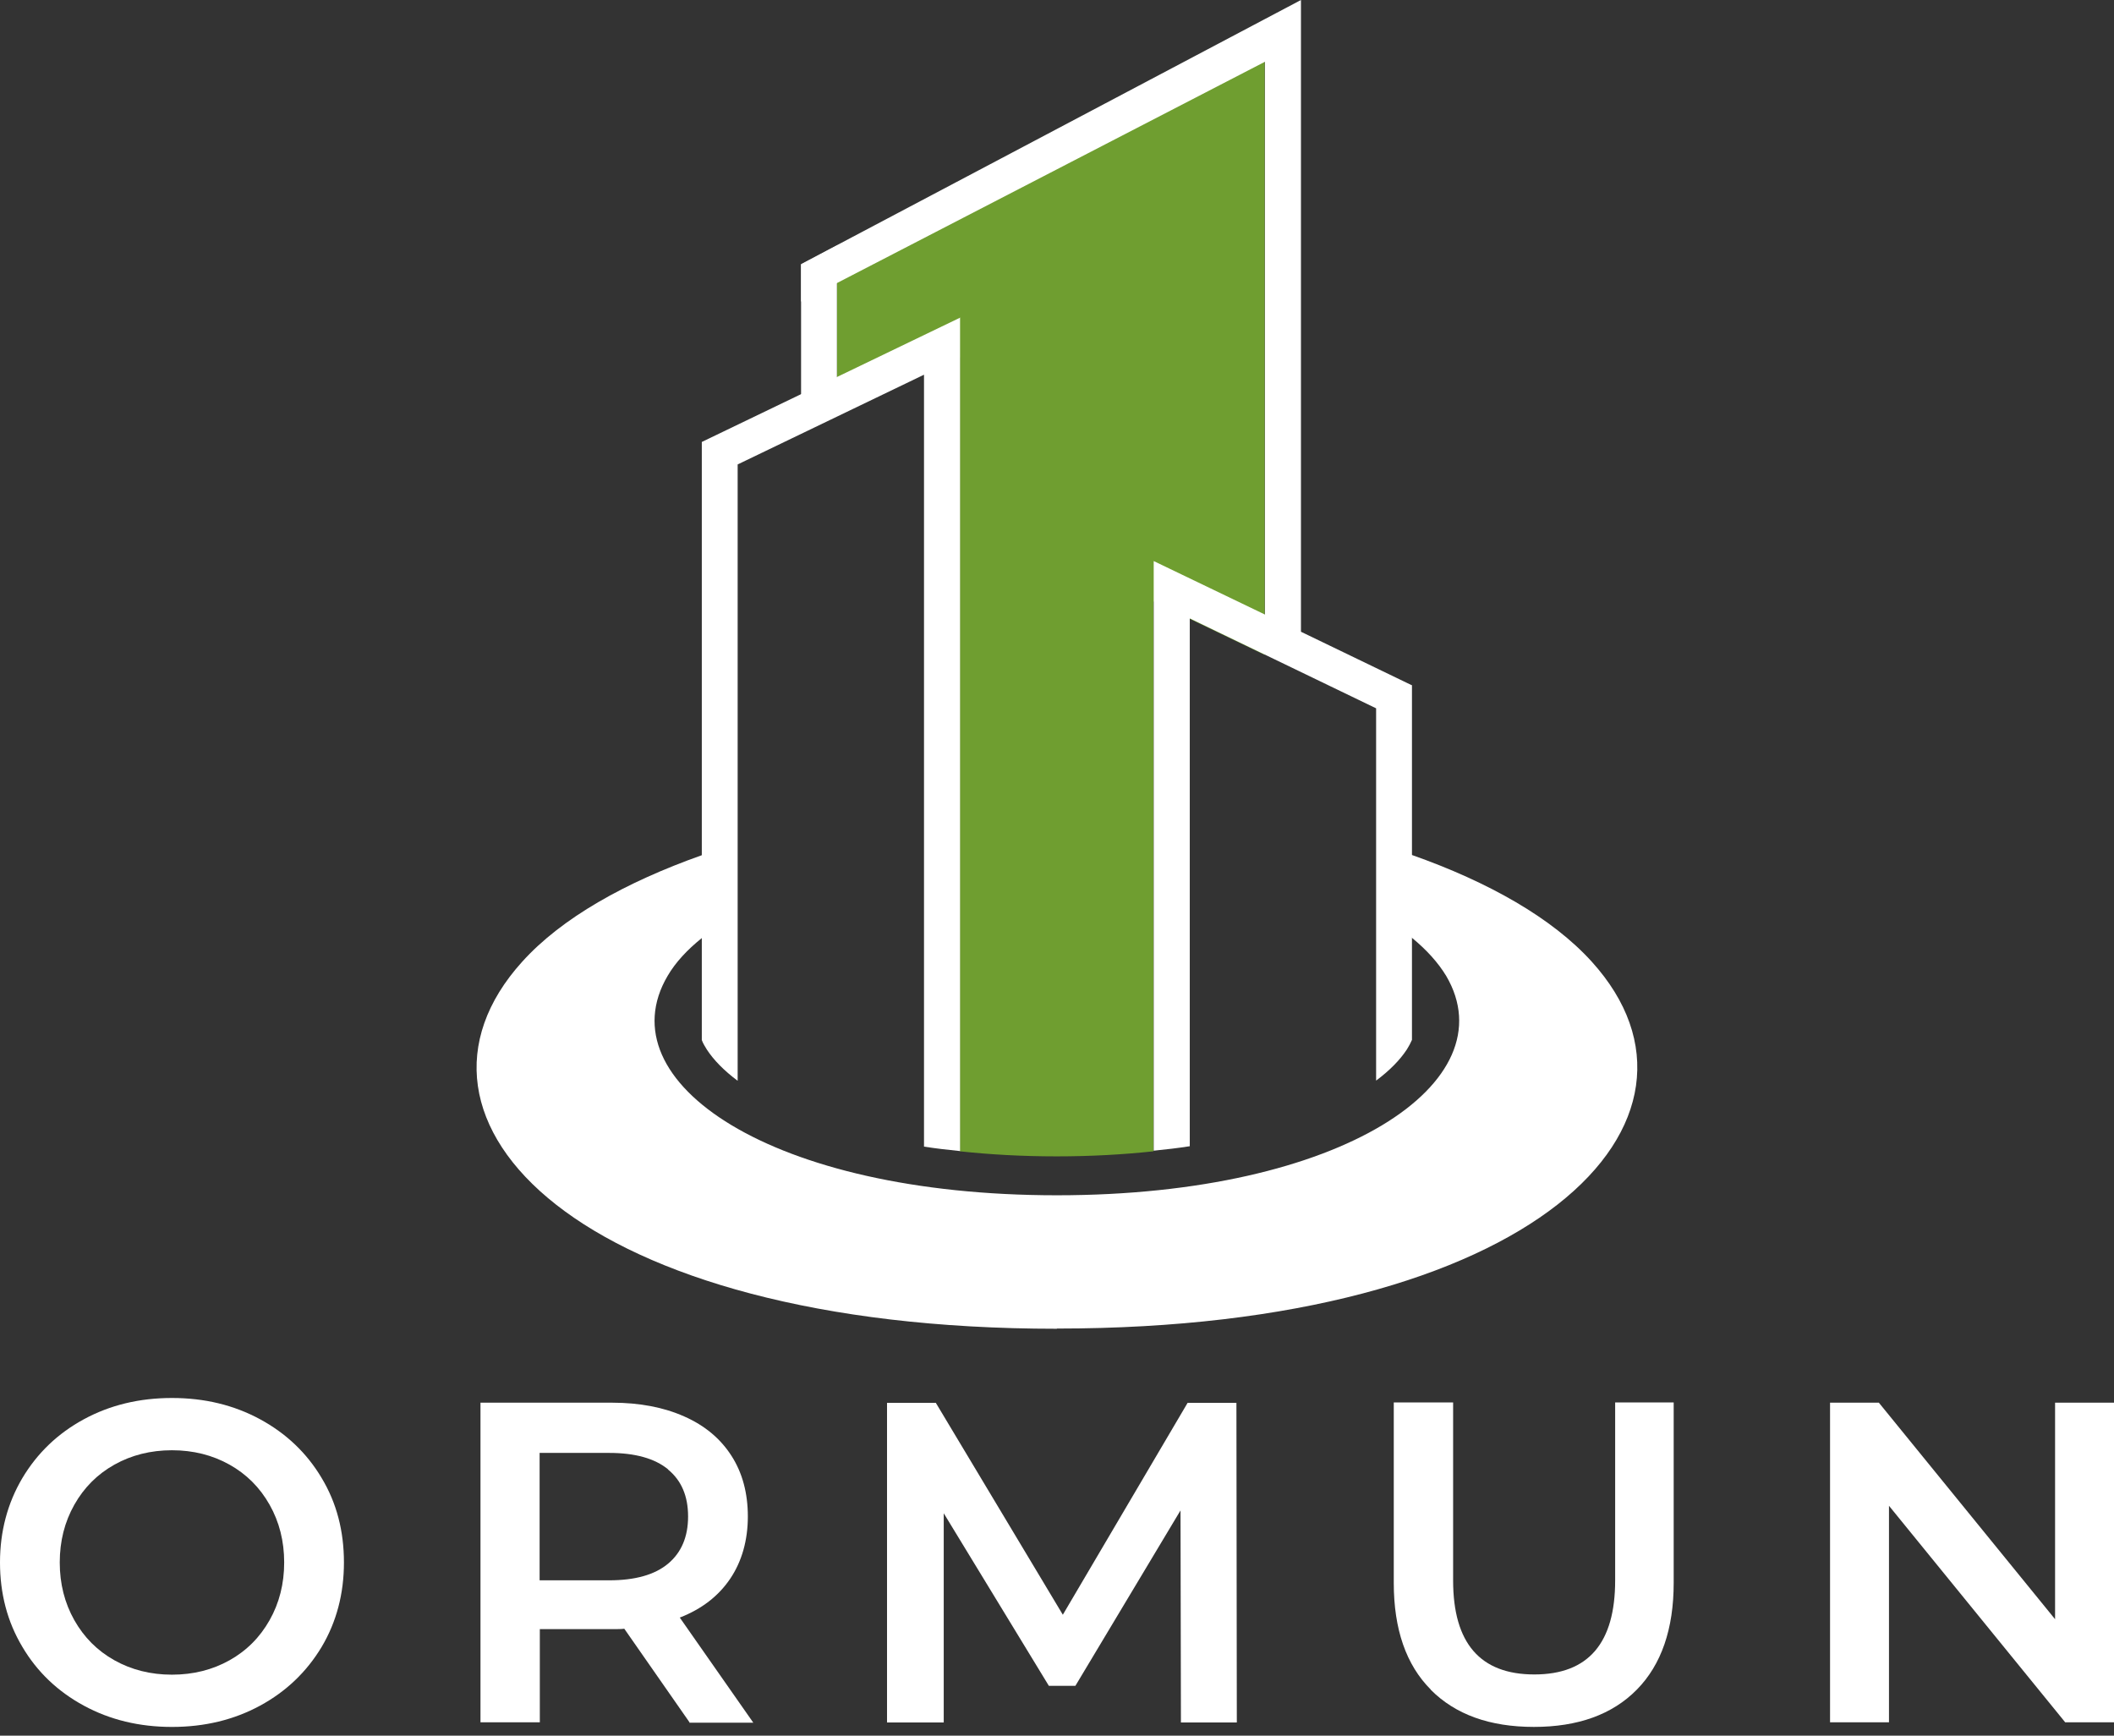
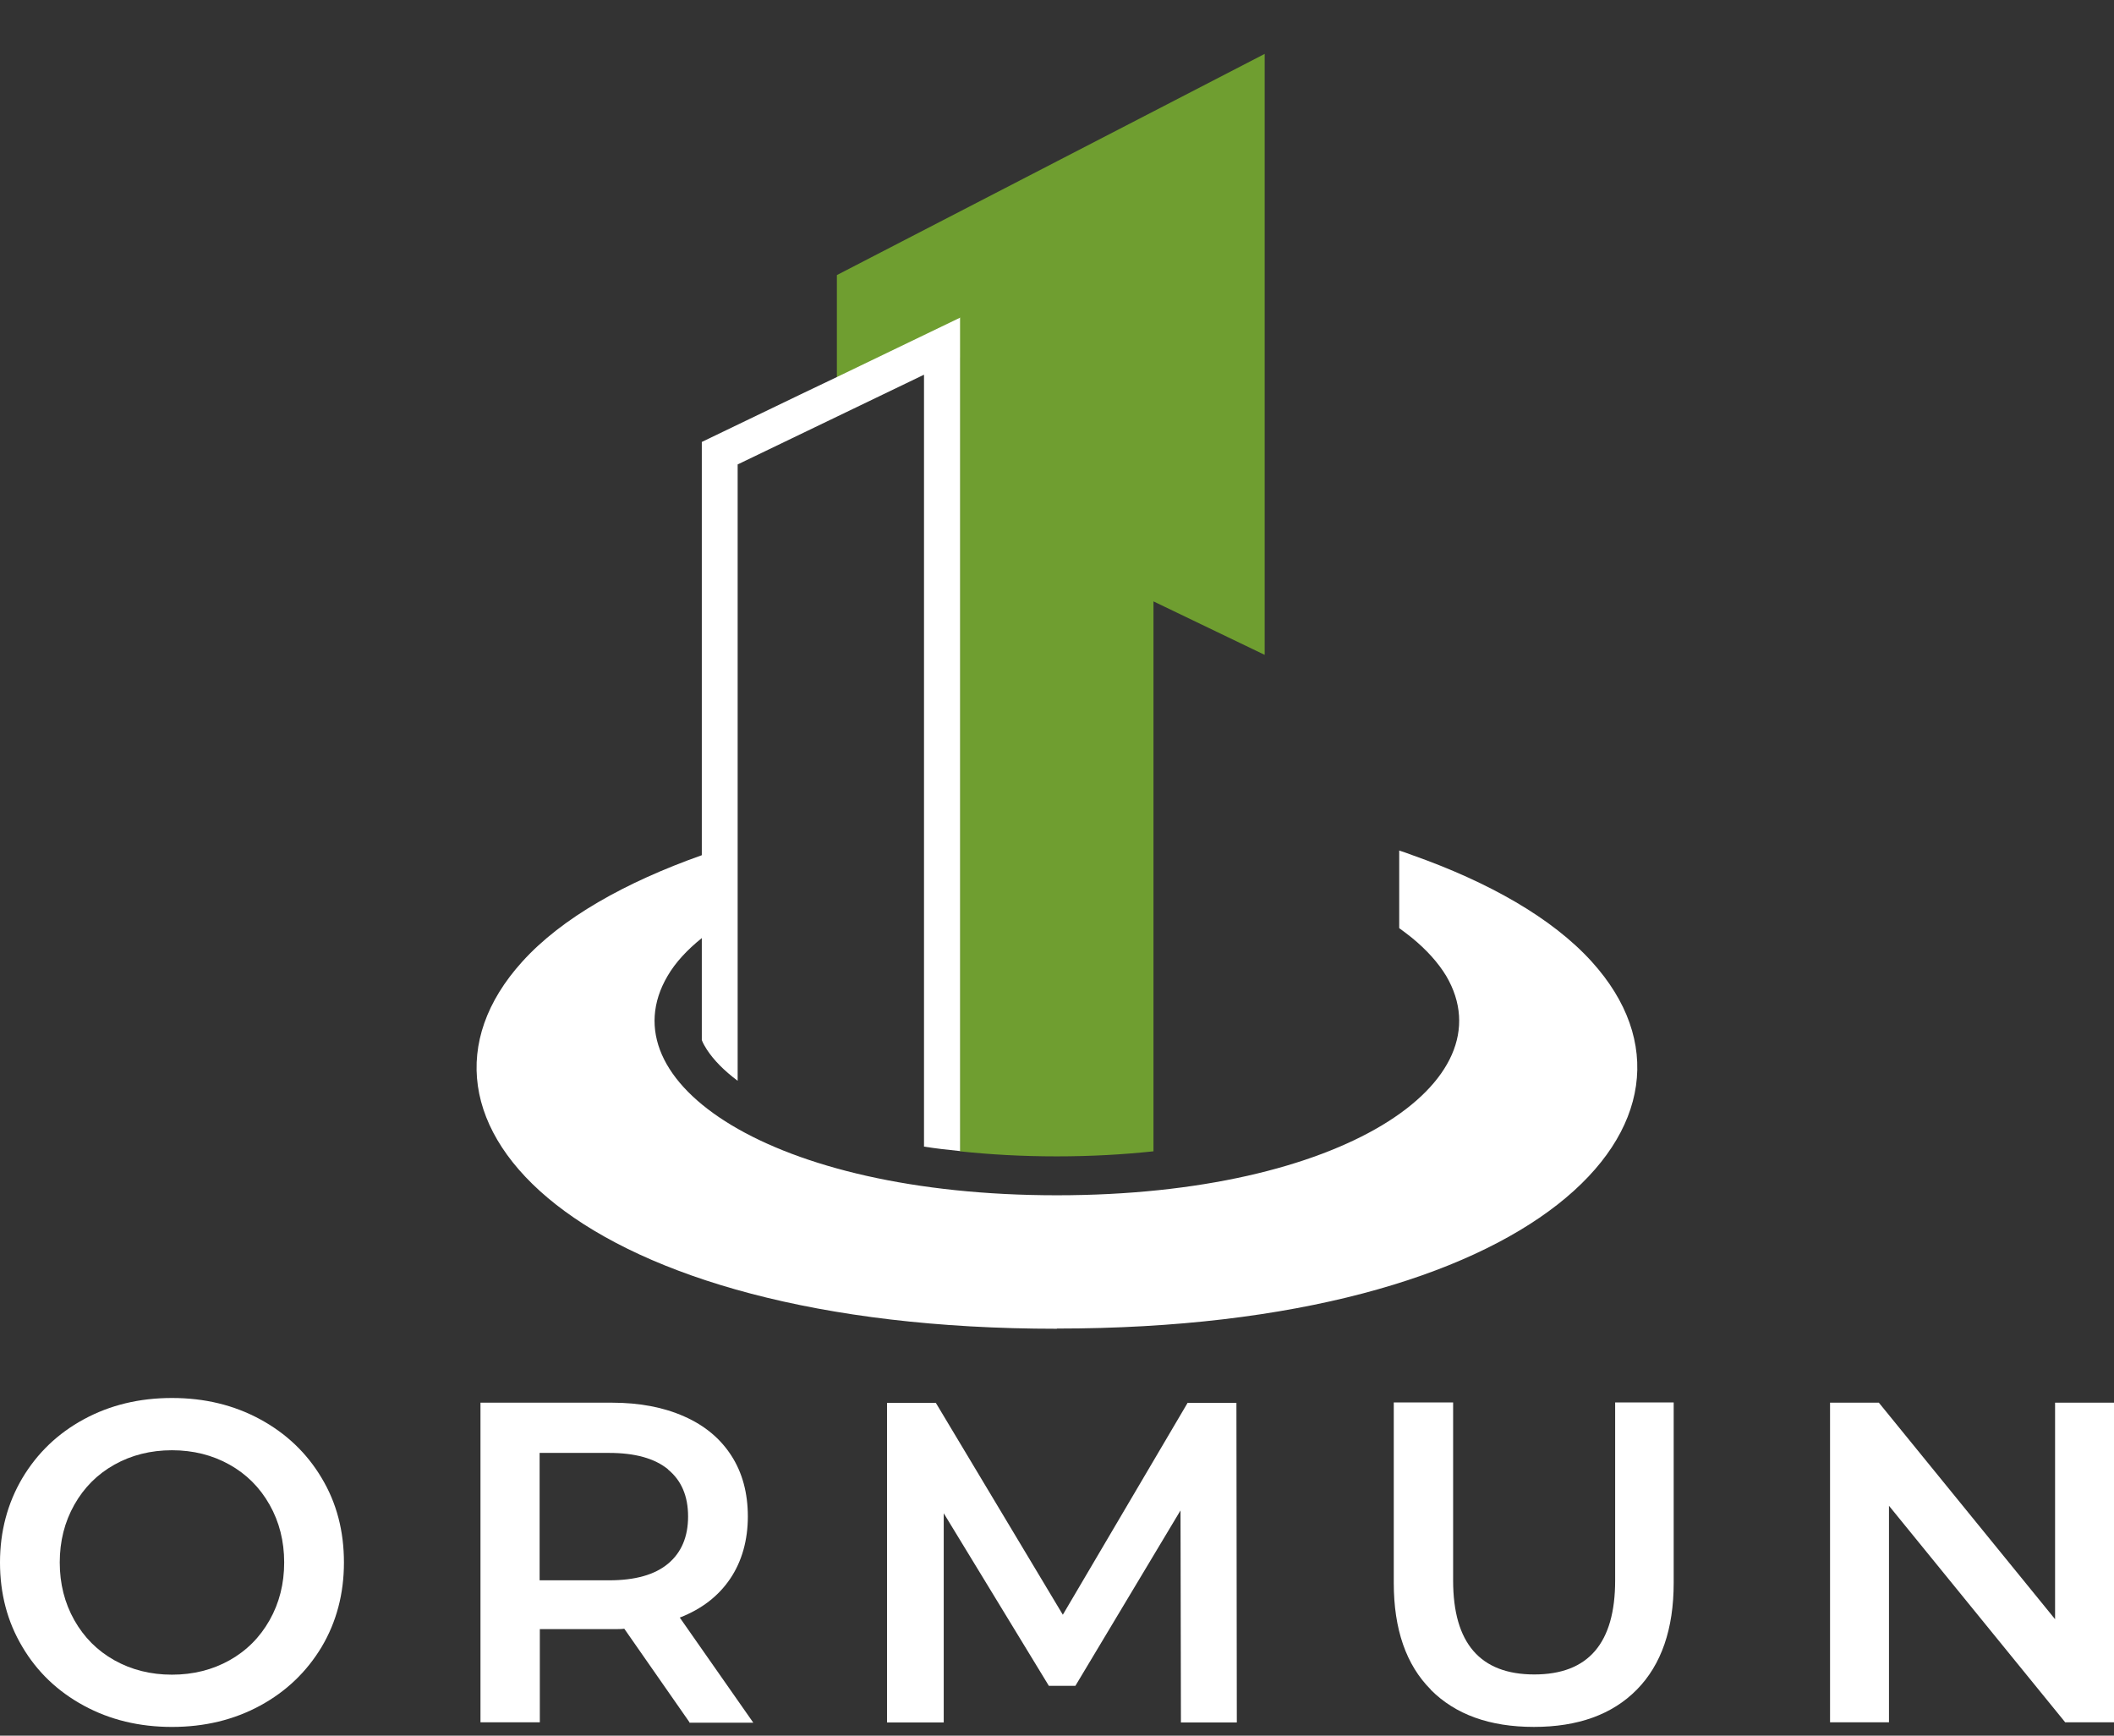
<svg xmlns="http://www.w3.org/2000/svg" width="190" height="156" viewBox="0 0 190 156" fill="none">
  <rect x="0" y="0" width="190" height="156" fill="#333333" stroke="none" />
  <g clip-path="url(#clip0_226_40)">
    <path d="M7.537 153.301C5.188 152.027 3.331 150.261 2.003 148.004C0.655 145.746 0 143.216 0 140.431C0 137.645 0.674 135.115 2.003 132.858C3.35 130.6 5.188 128.834 7.537 127.56C9.885 126.286 12.525 125.648 15.456 125.648C18.387 125.648 21.026 126.286 23.375 127.56C25.723 128.834 27.58 130.6 28.909 132.839C30.256 135.078 30.912 137.609 30.912 140.431C30.912 143.252 30.238 145.783 28.909 148.022C27.562 150.261 25.723 152.027 23.375 153.301C21.026 154.576 18.387 155.213 15.456 155.213C12.525 155.213 9.885 154.576 7.537 153.301ZM20.626 149.224C22.155 148.368 23.357 147.166 24.23 145.619C25.104 144.072 25.541 142.342 25.541 140.431C25.541 138.519 25.104 136.79 24.23 135.242C23.357 133.695 22.155 132.493 20.626 131.638C19.097 130.782 17.367 130.345 15.456 130.345C13.544 130.345 11.815 130.782 10.286 131.638C8.756 132.493 7.555 133.695 6.681 135.242C5.807 136.79 5.37 138.519 5.37 140.431C5.37 142.342 5.807 144.072 6.681 145.619C7.555 147.166 8.756 148.368 10.286 149.224C11.815 150.079 13.544 150.516 15.456 150.516C17.367 150.516 19.097 150.079 20.626 149.224Z" fill="white" />
    <path d="M61.971 154.797L56.109 146.386C55.872 146.423 55.49 146.423 54.998 146.423H48.518V154.797H43.184V126.07H54.998C57.492 126.07 59.659 126.489 61.498 127.308C63.354 128.127 64.756 129.31 65.739 130.84C66.722 132.369 67.214 134.189 67.214 136.301C67.214 138.413 66.686 140.324 65.63 141.89C64.574 143.455 63.063 144.62 61.097 145.385L67.705 154.833H61.953L61.971 154.797ZM60.041 132.059C58.84 131.076 57.074 130.585 54.744 130.585H48.499V142.035H54.744C57.074 142.035 58.84 141.544 60.041 140.543C61.243 139.541 61.843 138.121 61.843 136.301C61.843 134.462 61.243 133.06 60.041 132.077V132.059Z" fill="white" />
    <path d="M106.138 154.795L106.101 135.753L96.653 151.518H94.268L84.82 136.008V154.813H79.723V126.086H84.11L95.524 145.129L106.738 126.086H111.126L111.162 154.813H106.119L106.138 154.795Z" fill="white" />
    <path d="M128.599 151.861C126.378 149.64 125.268 146.436 125.268 142.267V126.047H130.602V142.049C130.602 147.692 133.041 150.496 137.902 150.496C142.762 150.496 145.165 147.674 145.165 142.049V126.047H150.426V142.267C150.426 146.418 149.316 149.622 147.113 151.861C144.91 154.1 141.816 155.211 137.865 155.211C133.897 155.211 130.802 154.1 128.581 151.861H128.599Z" fill="white" />
    <path d="M190.001 126.07V154.797H185.614L169.776 135.336V154.797H164.479V126.07H168.866L184.704 145.531V126.07H190.001Z" fill="white" />
    <path d="M78.566 35.391C78.712 35.173 78.894 34.991 79.113 34.845C79.167 34.754 79.222 34.663 79.258 34.572C79.313 34.445 79.368 34.299 79.404 34.172C79.531 33.698 79.786 33.279 80.132 32.915C80.314 32.77 80.514 32.624 80.715 32.478C81.151 32.224 81.625 32.096 82.135 32.096C82.389 32.133 82.644 32.169 82.881 32.205C83.245 32.296 83.573 32.46 83.846 32.715C84.01 32.824 84.137 32.934 84.264 33.079L86.267 32.114V103.477C88.98 103.768 91.874 103.932 94.969 103.932C98.064 103.932 100.958 103.768 103.671 103.477V54.051L113.665 58.857V4.844L75.217 24.723V35.446H78.53C78.53 35.446 78.53 35.409 78.566 35.409V35.391Z" fill="#6F9E30" />
    <path d="M94.991 119.426C51.955 119.426 34.042 100.694 46.931 86.44C50.48 82.507 56.197 79.303 63.078 76.864C63.424 76.737 63.77 76.609 64.134 76.5V83.509C63.77 83.764 63.406 84.037 63.078 84.31C61.767 85.366 60.712 86.494 60.002 87.714C54.413 97.199 69.249 107.429 94.991 107.429C120.732 107.429 135.551 97.199 129.98 87.714C129.252 86.513 128.214 85.366 126.904 84.291C126.54 84 126.157 83.709 125.757 83.418V76.445C126.157 76.573 126.521 76.7 126.904 76.846C133.767 79.267 139.483 82.489 143.051 86.421C155.958 100.657 138.027 119.408 94.991 119.408V119.426Z" fill="white" />
    <path d="M86.287 28.508V103.456C85.177 103.347 84.103 103.22 83.047 103.056V33.678L66.298 41.743V97.139C65.079 96.229 64.15 95.282 63.531 94.336C63.349 94.045 63.185 93.772 63.076 93.48V39.722L71.996 35.426L75.237 33.878L86.305 28.544L86.287 28.508Z" fill="white" />
-     <path d="M126.903 61.641V93.463C126.776 93.754 126.63 94.027 126.448 94.318C125.829 95.265 124.901 96.212 123.681 97.122V63.662L106.933 55.579V103.02C105.895 103.184 104.803 103.311 103.692 103.421V50.427L113.687 55.233V5.552L75.239 25.432L71.998 27.107V23.739L75.239 22.028L116.927 0V56.78L126.922 61.605L126.903 61.641Z" fill="white" />
-     <path d="M75.22 22.062V36.408H71.998V23.774L75.22 22.062Z" fill="white" />
  </g>
  <defs>
    <clipPath id="clip0_226_40">
      <rect width="190" height="156" fill="white" />
    </clipPath>
  </defs>
</svg>